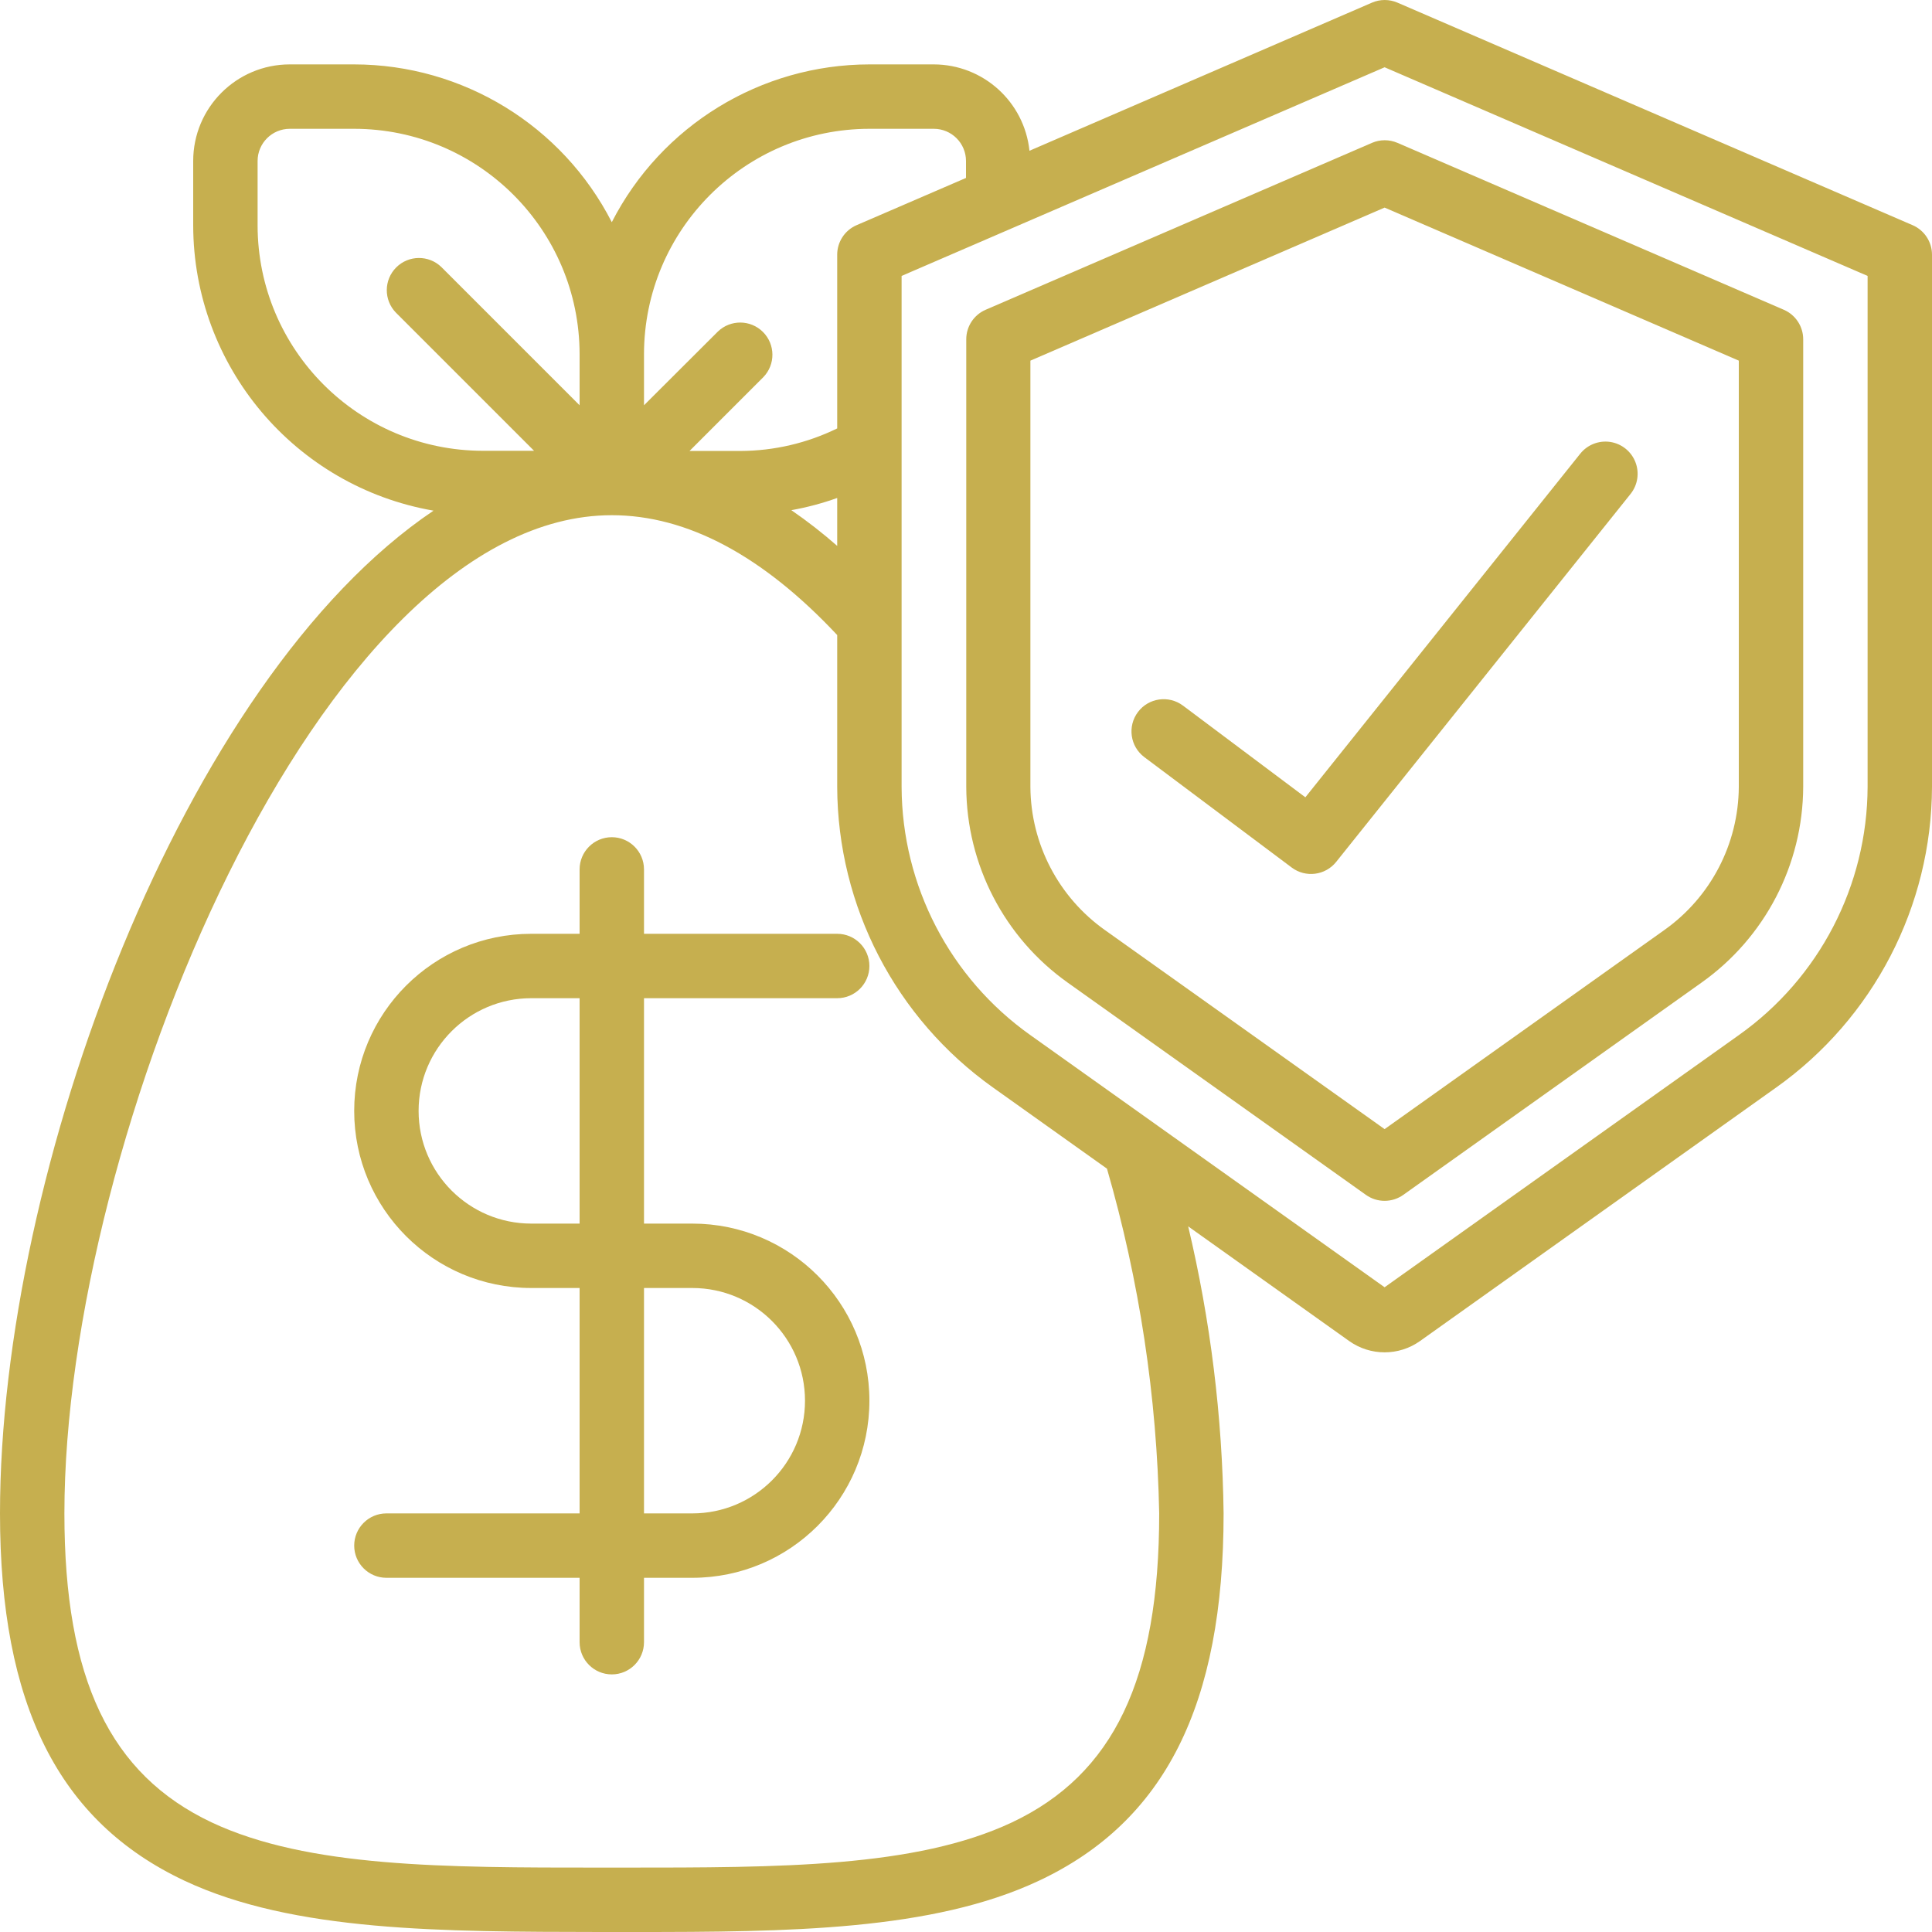
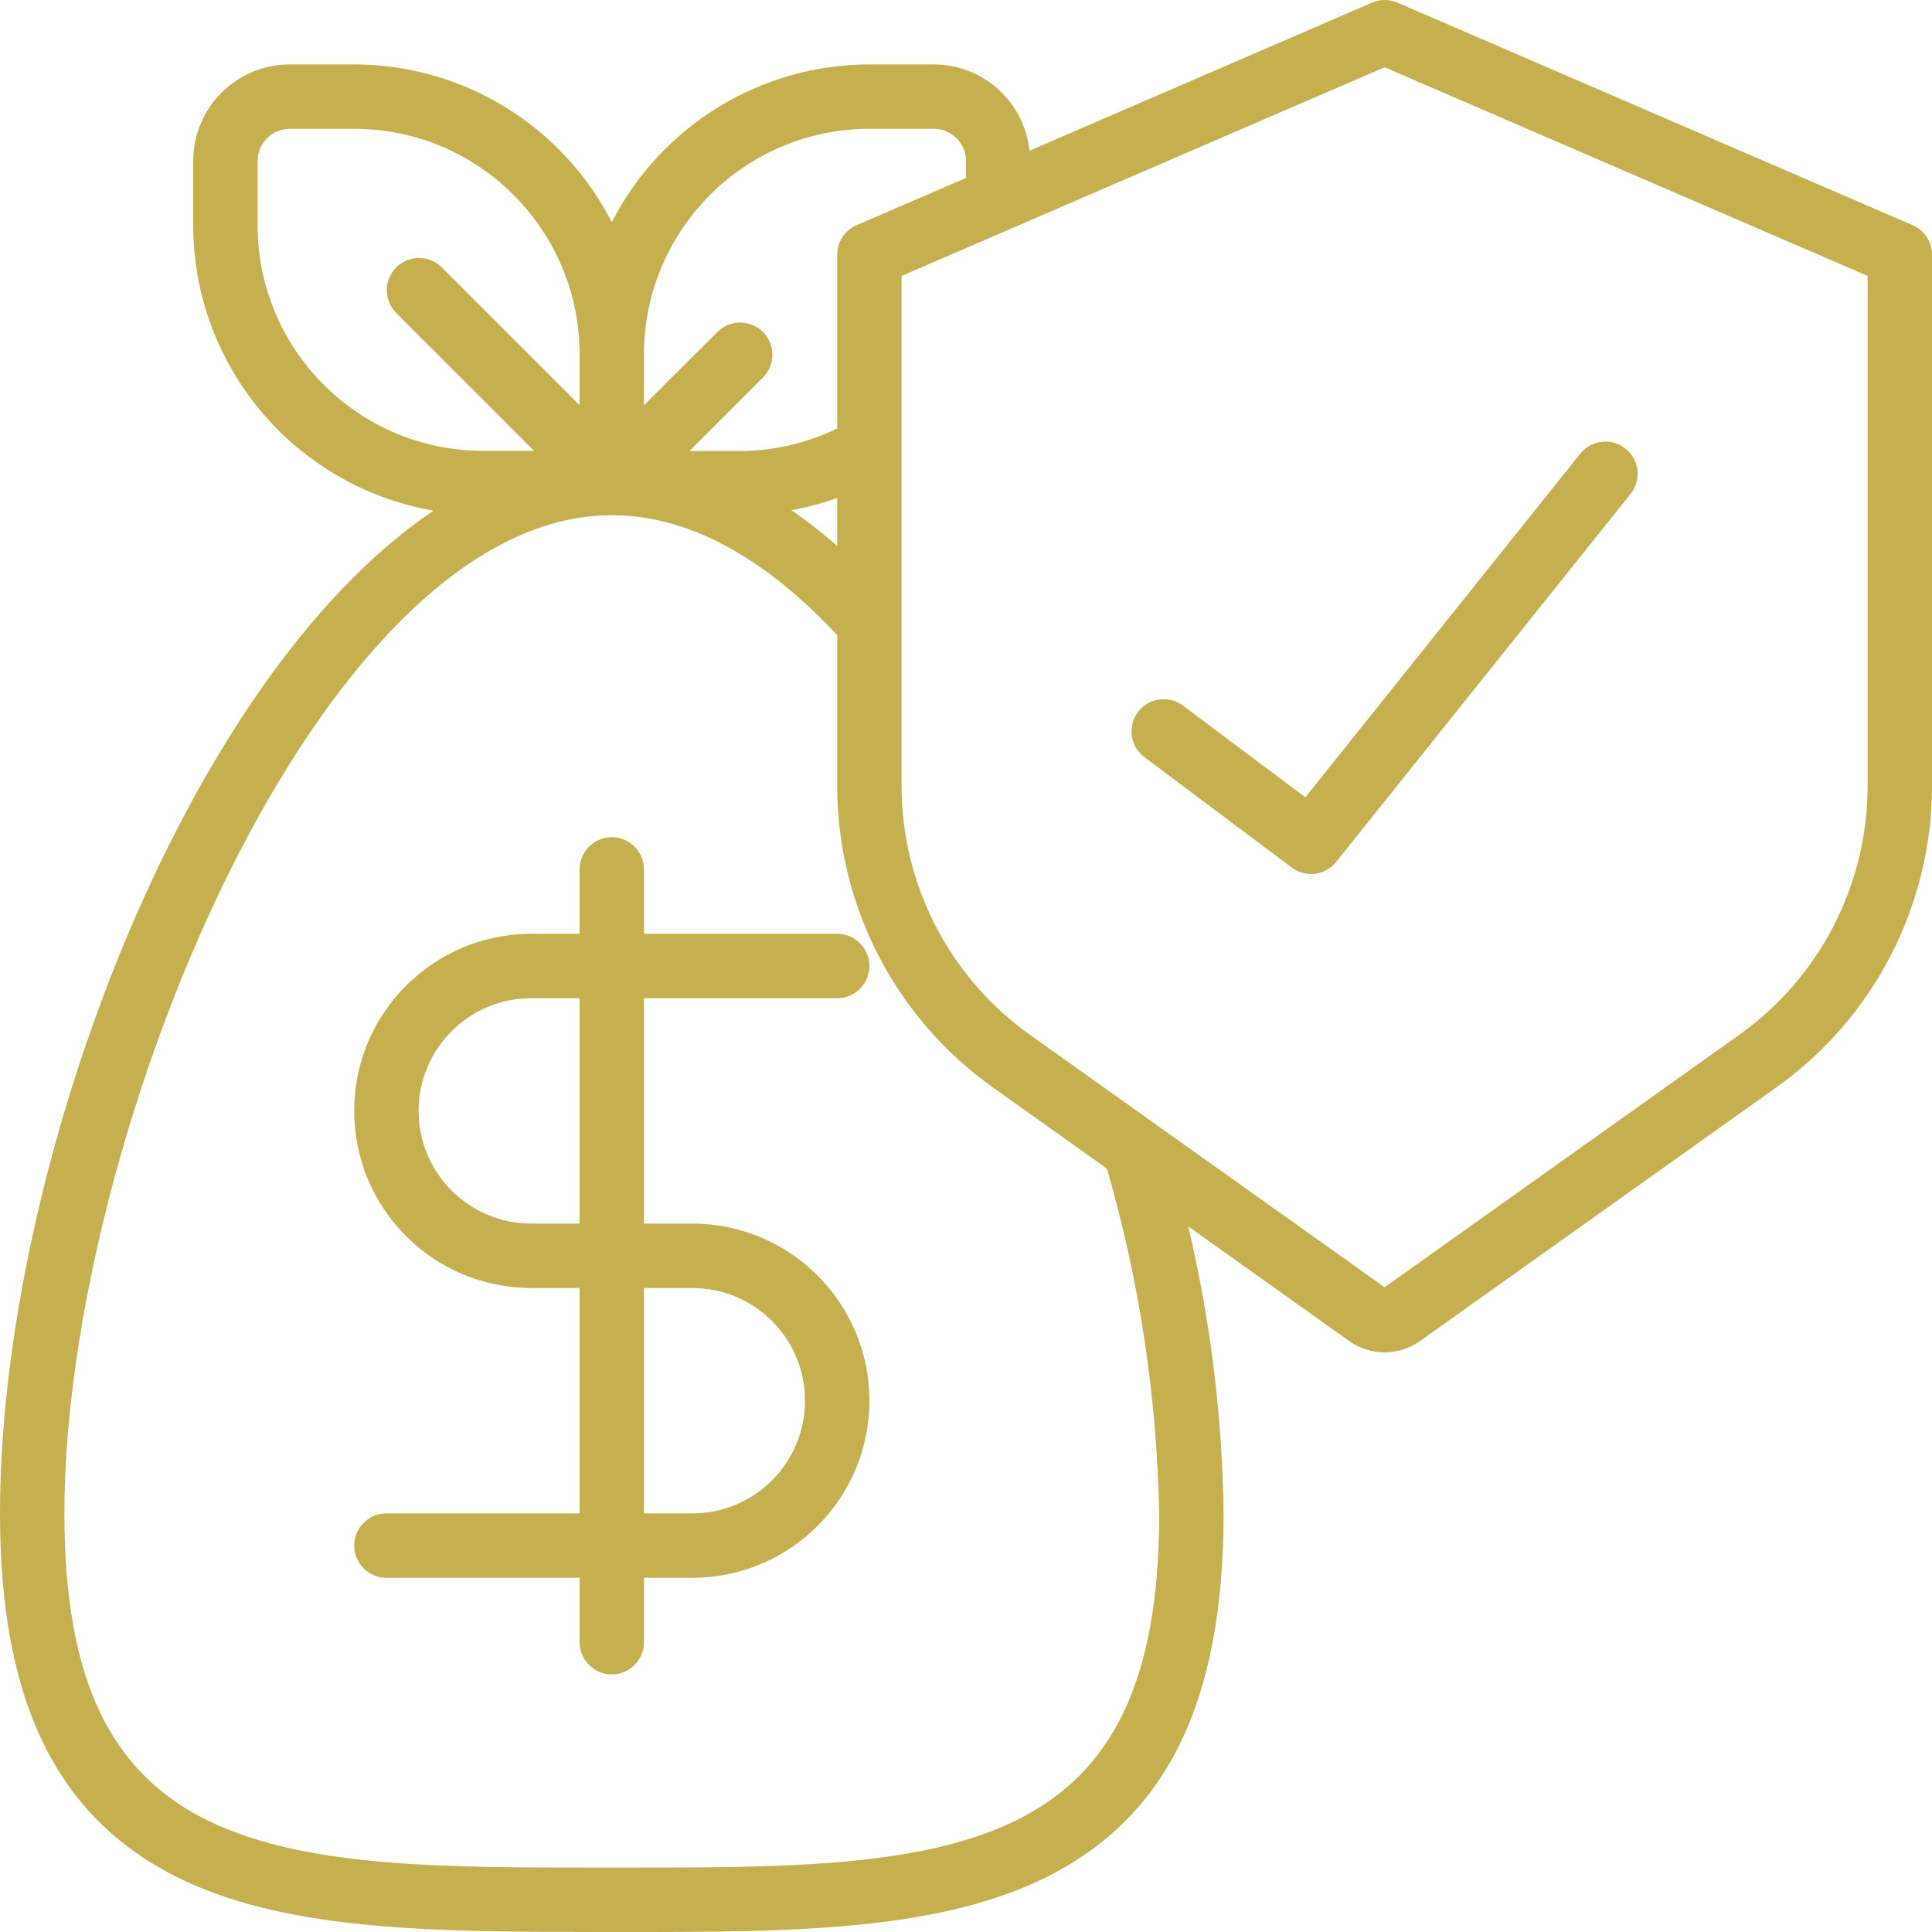
<svg xmlns="http://www.w3.org/2000/svg" width="512" height="512" viewBox="0 0 60 60" version="1.1">
  <g id="Page-1" stroke="none" stroke-width="1" fill="none" fill-rule="evenodd">
    <g id="016---Money-Cover" fill="#c6af4f" fill-rule="nonzero">
      <path d="M5.729,58.407 C9.12,60 13.746,59.991 18.641,60 L19.7,60 C24.468,60 28.955,59.964 32.266,58.407 C36.18,56.568 38,52.943 38,47 C37.962,43.997 37.593,41.008 36.9,38.086 L41.9,41.647 C42.559,42.115 43.441,42.115 44.1,41.647 L55.157,33.776 C58.183,31.628 59.987,28.15 60,24.439 L60,7.912 C60.001,7.514 59.765,7.153 59.4,6.994 L43.4,0.082 C43.147,-0.027 42.861,-0.027 42.608,0.082 L31.971,4.682 C31.812,3.16 30.531,2.003 29,2 L27,2 C23.626,2.004 20.537,3.896 19,6.9 C17.463,3.896 14.374,2.004 11,2 L9,2 C7.343,2 6,3.343 6,5 L6,7 C6.008,11.373 9.155,15.109 13.463,15.859 C5.673,21.106 0,36.362 0,47 C0,52.943 1.82,56.568 5.729,58.407 Z M43,2.089 L58,8.569 L58,24.439 C57.989,27.503 56.5,30.374 54,32.147 L43,39.977 L32,32.147 C29.501,30.374 28.011,27.503 28,24.439 L28,8.569 L43,2.089 Z M27,4 L29,4 C29.552,4 30,4.448 30,5 L30,5.526 L26.6,6.994 C26.235,7.153 25.999,7.514 26,7.912 L26,13.305 C25.066,13.761 24.04,14.001 23,14.005 L21.414,14.005 L23.707,11.712 C24.086,11.32 24.081,10.696 23.695,10.31 C23.309,9.924 22.685,9.919 22.293,10.298 L20,12.586 L20,11 C20.004,7.136 23.136,4.004 27,4 Z M26,16.953 C25.548,16.556 25.072,16.185 24.576,15.844 C25.06,15.757 25.537,15.631 26,15.465 L26,16.953 Z M8,7 L8,5 C8,4.448 8.448,4 9,4 L11,4 C14.864,4.004 17.996,7.136 18,11 L18,12.586 L13.707,8.293 C13.315,7.914 12.691,7.919 12.305,8.305 C11.919,8.691 11.914,9.315 12.293,9.707 L16.586,14 L15,14 C11.136,13.996 8.004,10.864 8,7 Z M19,16 C21.34,16 23.693,17.26 26,19.722 L26,24.439 C26.013,28.15 27.816,31.627 30.842,33.776 L34.378,36.294 C35.385,39.776 35.93,43.376 36,47 C36,52.147 34.587,55.107 31.419,56.6 C28.433,58 24.229,58 19.359,58 L18.641,58 C13.805,58 9.567,58 6.581,56.6 C3.413,55.107 2,52.147 2,47 C2,35.321 9.945,16 19,16 Z" id="Shape" />
      <path d="M12,47 C11.448,47 11,47.448 11,48 C11,48.552 11.448,49 12,49 L18,49 L18,51 C18,51.552 18.448,52 19,52 C19.552,52 20,51.552 20,51 L20,49 L21.5,49 C24.538,49 27,46.538 27,43.5 C27,40.462 24.538,38 21.5,38 L20,38 L20,31 L26,31 C26.552,31 27,30.552 27,30 C27,29.448 26.552,29 26,29 L20,29 L20,27 C20,26.448 19.552,26 19,26 C18.448,26 18,26.448 18,27 L18,29 L16.5,29 C13.462,29 11,31.462 11,34.5 C11,37.538 13.462,40 16.5,40 L18,40 L18,47 L12,47 Z M16.5,38 C14.567,38 13,36.433 13,34.5 C13,32.567 14.567,31 16.5,31 L18,31 L18,38 L16.5,38 Z M20,40 L21.5,40 C23.433,40 25,41.567 25,43.5 C25,45.433 23.433,47 21.5,47 L20,47 L20,40 Z" id="Shape" />
-       <path d="M33.161,30.518 L42.42,37.108 C42.767,37.355 43.233,37.355 43.58,37.108 L52.839,30.518 C54.812,29.121 55.989,26.857 56,24.439 L56,10.539 C56.001,10.141 55.765,9.78 55.4,9.621 L43.4,4.437 C43.147,4.328 42.861,4.328 42.608,4.437 L30.608,9.621 C30.243,9.78 30.007,10.141 30.008,10.539 L30.008,24.439 C30.017,26.855 31.191,29.119 33.161,30.518 Z M32,11.2 L43,6.447 L54,11.2 L54,24.439 C53.99,26.21 53.126,27.867 51.679,28.889 L43,35.066 L34.321,28.889 C32.875,27.867 32.011,26.21 32,24.439 L32,11.2 Z" id="Shape" />
      <path d="M40.115,26.942 C40.547,27.266 41.158,27.189 41.496,26.767 L50.639,15.339 C50.862,15.06 50.919,14.683 50.789,14.35 C50.659,14.017 50.361,13.779 50.008,13.725 C49.654,13.672 49.299,13.811 49.076,14.09 L40.539,24.761 L36.739,21.914 C36.297,21.583 35.67,21.672 35.339,22.114 C35.008,22.556 35.097,23.183 35.539,23.514 L40.115,26.942 Z" id="Shape" />
    </g>
  </g>
</svg>